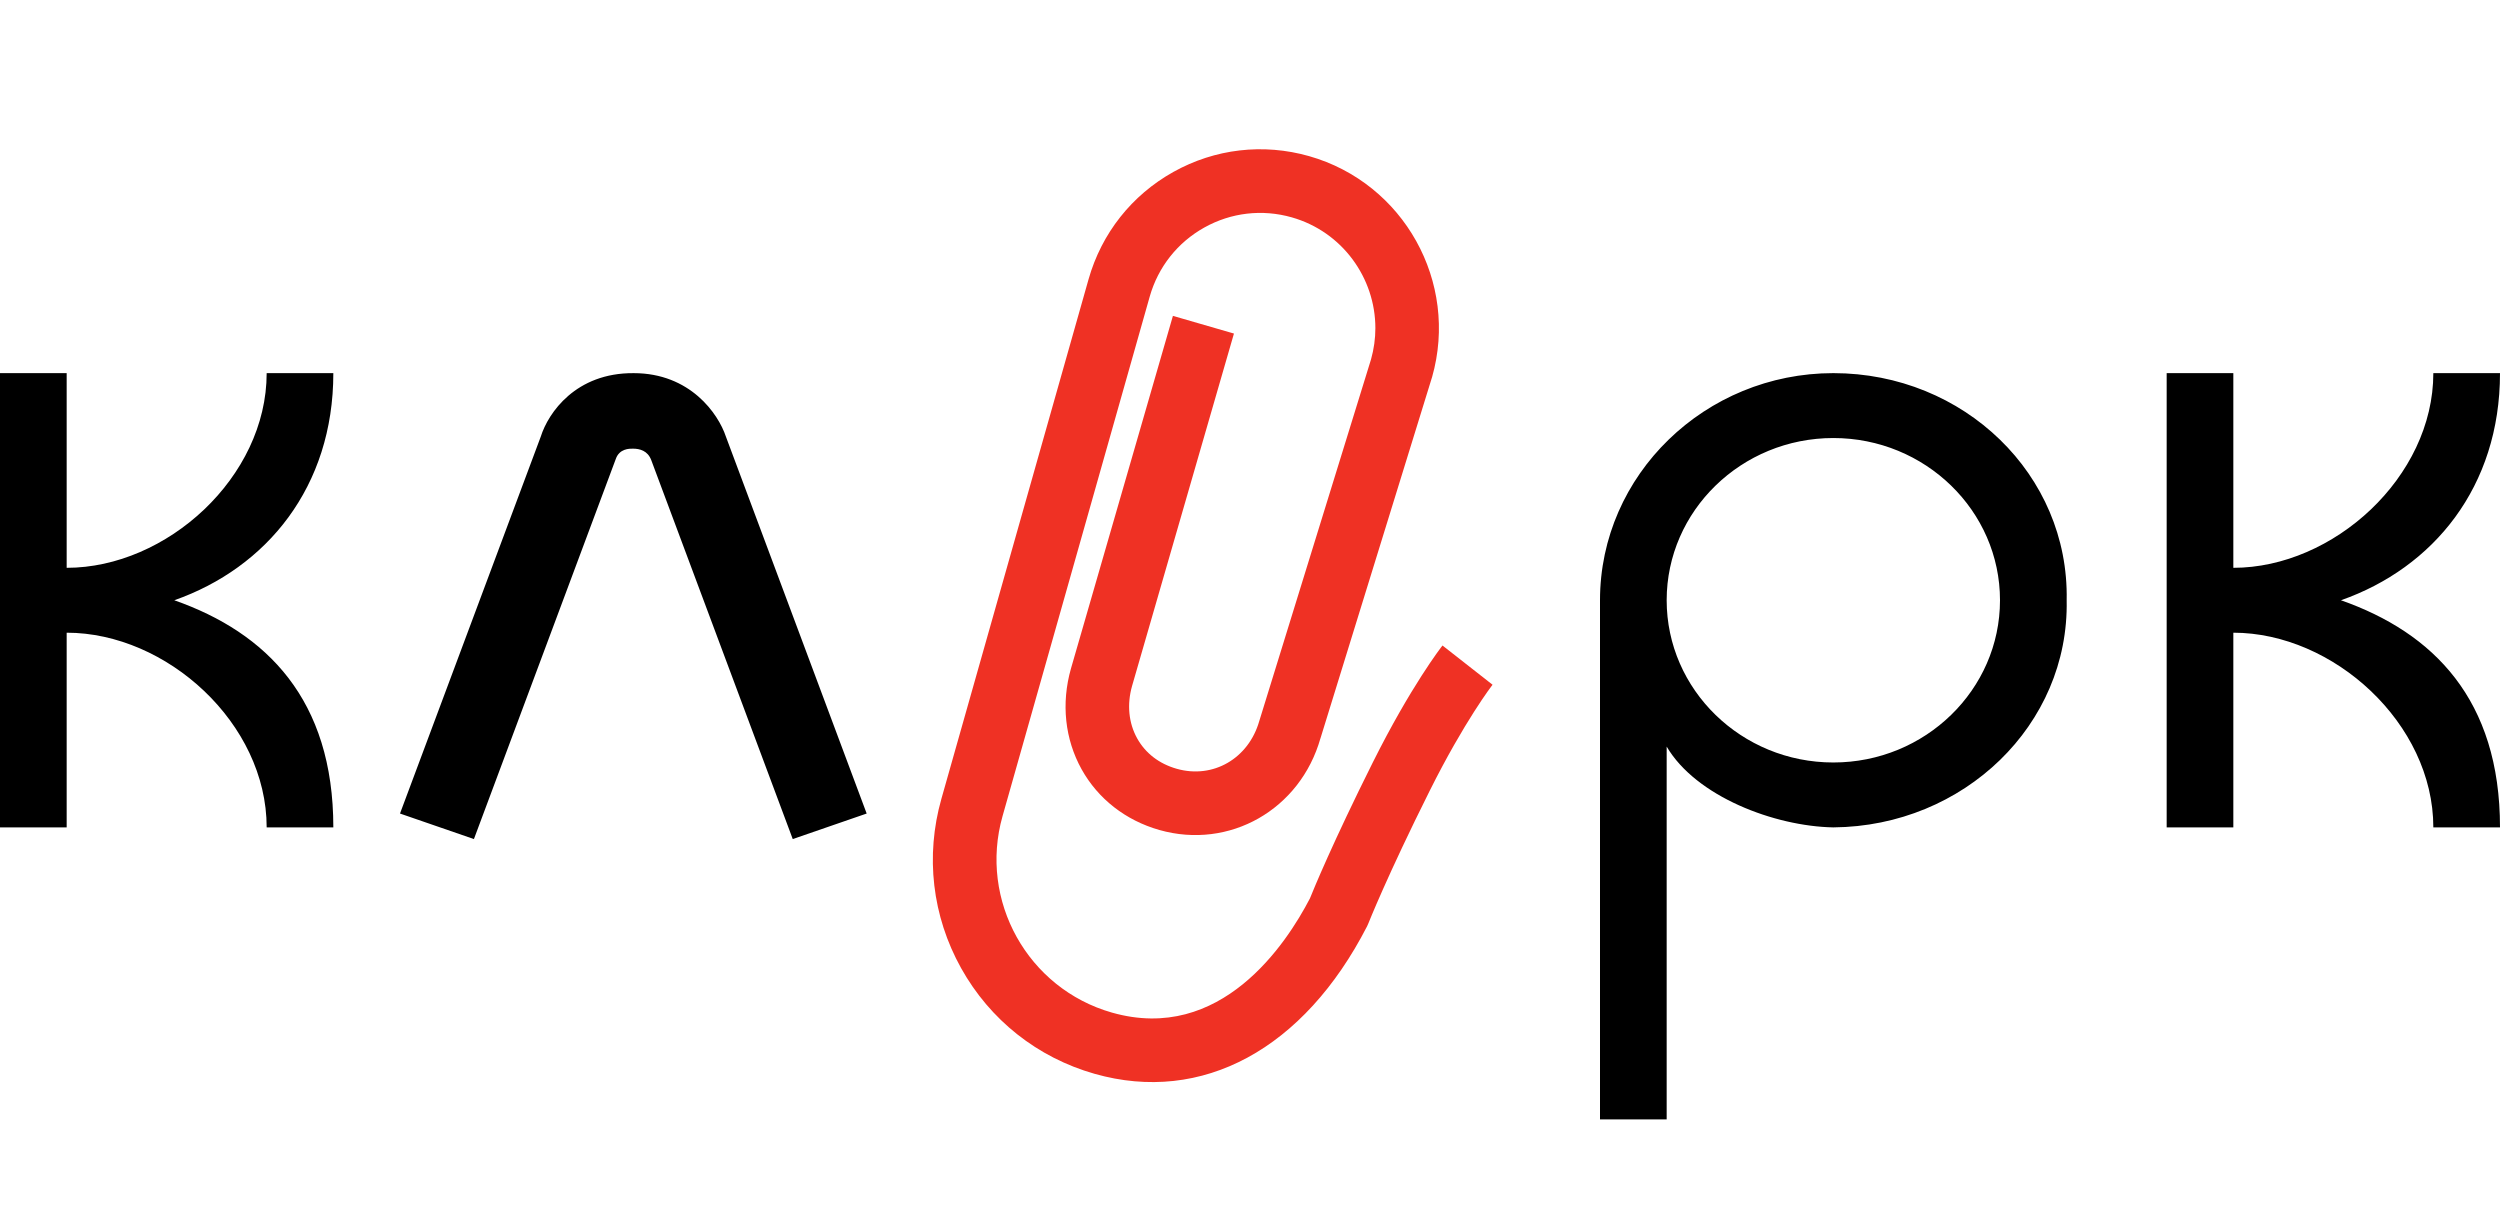
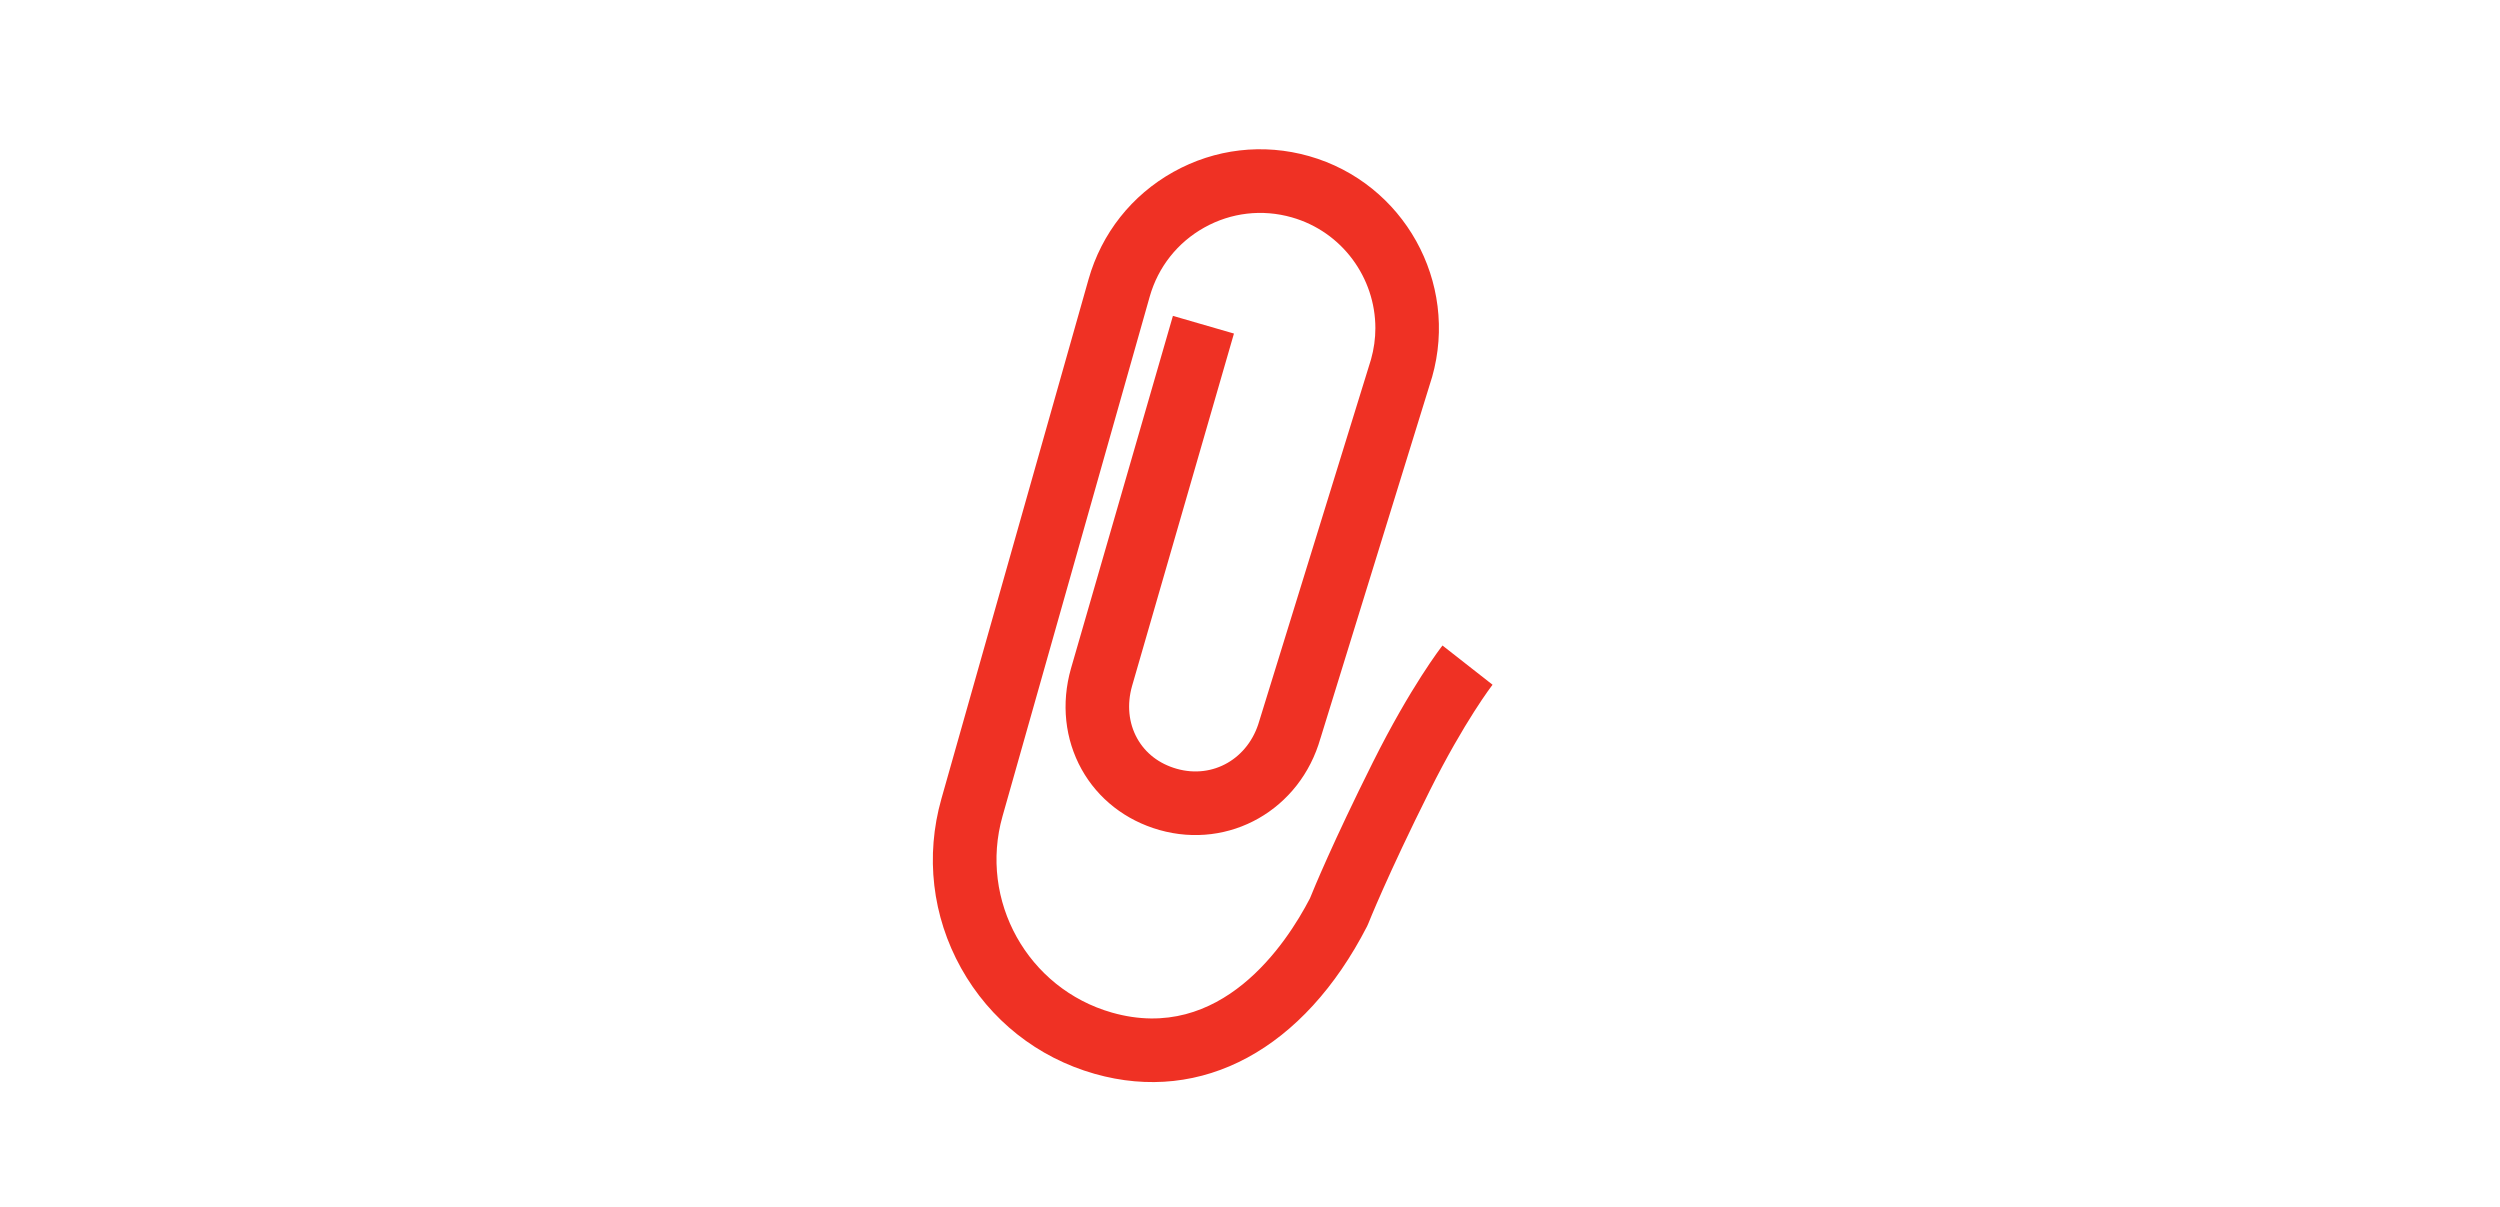
<svg xmlns="http://www.w3.org/2000/svg" width="174" height="84" viewBox="0 0 174 84" fill="none">
-   <path d="M169.36 25.97C169.36 33.219 162.395 39.52 155.44 39.52V25.97L150.8 25.97V57.586H155.44V44.036C162.4 44.036 169.36 50.34 169.36 57.586H174C174 48.688 169.36 44.036 162.931 41.778C169.36 39.52 174 33.893 174 25.97H169.36ZM18.56 25.97C18.56 33.219 11.595 39.52 4.64 39.52V25.97L0 25.97V57.586H4.64V44.036C11.6 44.036 18.56 50.34 18.56 57.586H23.2C23.2 48.688 18.56 44.036 12.131 41.778C18.56 39.52 23.2 33.893 23.2 25.97H18.56ZM37.64 30.382C37.608 30.467 27.84 56.622 27.84 56.622L32.985 58.399C32.985 58.399 42.847 31.984 42.858 31.946C43.108 31.217 43.816 31.224 44.048 31.227C44.519 31.225 45.08 31.363 45.329 32.029L55.175 58.399L60.32 56.622L50.519 30.379C49.988 28.789 48.03 25.973 44.108 25.971C40.072 25.94 38.161 28.733 37.64 30.382ZM116 41.778C116 35.552 121.204 30.487 127.6 30.487C133.996 30.487 139.2 35.552 139.2 41.778C139.2 48.004 133.996 53.069 127.6 53.069C121.204 53.069 116 48.004 116 41.778ZM111.36 41.778V77.91H116V51.963C118.048 55.442 123.509 57.511 127.6 57.586C136.692 57.511 144.016 50.436 143.84 41.778C144.016 33.045 136.692 25.97 127.6 25.97C118.685 25.97 111.36 33.045 111.36 41.778Z" fill="black" />
  <path d="M100.397 44.927L103.881 47.657C103.863 47.681 101.93 50.186 99.508 55.037C96.546 60.964 95.252 64.237 95.239 64.267L95.148 64.471C90.754 73.026 83.665 76.863 76.185 74.738C72.204 73.604 68.904 70.992 66.891 67.378C64.878 63.763 64.392 59.578 65.522 55.595L75.764 19.436C76.671 16.239 78.768 13.586 81.665 11.968C84.565 10.349 87.92 9.96 91.116 10.867C97.707 12.743 101.547 19.637 99.676 26.236L99.66 26.284L91.891 51.432L91.904 51.383C90.495 56.35 85.569 59.153 80.69 57.767C78.346 57.1 76.426 55.602 75.282 53.547C74.115 51.45 73.849 48.961 74.539 46.53L81.635 21.985L85.883 23.215L78.79 47.75C78.427 49.034 78.553 50.325 79.146 51.39C79.724 52.426 80.675 53.159 81.898 53.507C84.432 54.227 86.905 52.794 87.648 50.175L87.664 50.124C87.664 50.124 95.394 25.106 95.421 25.02C95.626 24.294 95.726 23.561 95.726 22.839C95.726 19.347 93.425 16.128 89.906 15.127C87.847 14.543 85.686 14.793 83.82 15.836C81.955 16.877 80.604 18.586 80.02 20.645L69.777 56.804C68.112 62.675 71.529 68.808 77.395 70.478C84.966 72.63 89.526 65.7 91.172 62.527C91.43 61.885 92.764 58.637 95.551 53.057C98.196 47.763 100.309 45.04 100.397 44.927Z" fill="#EF3124" />
</svg>